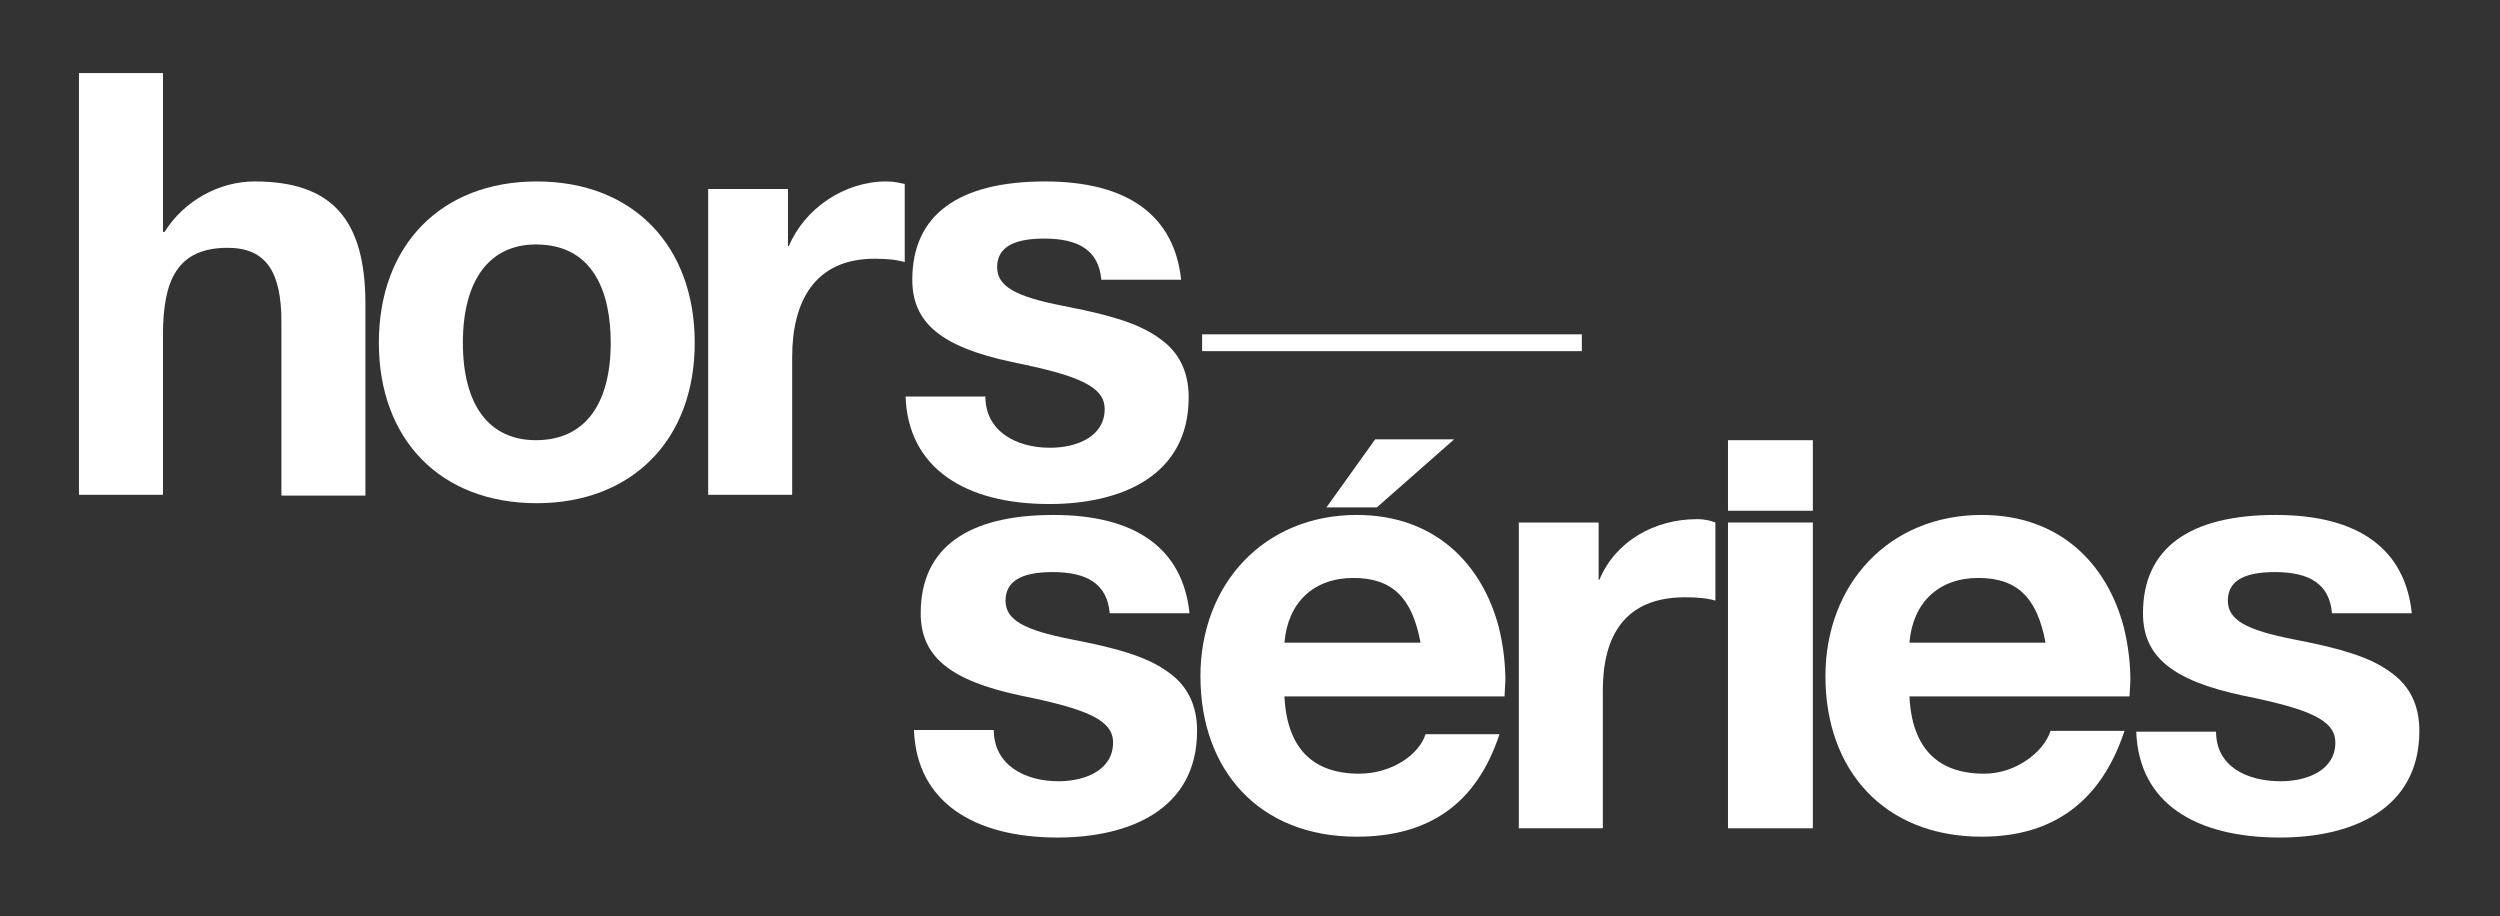
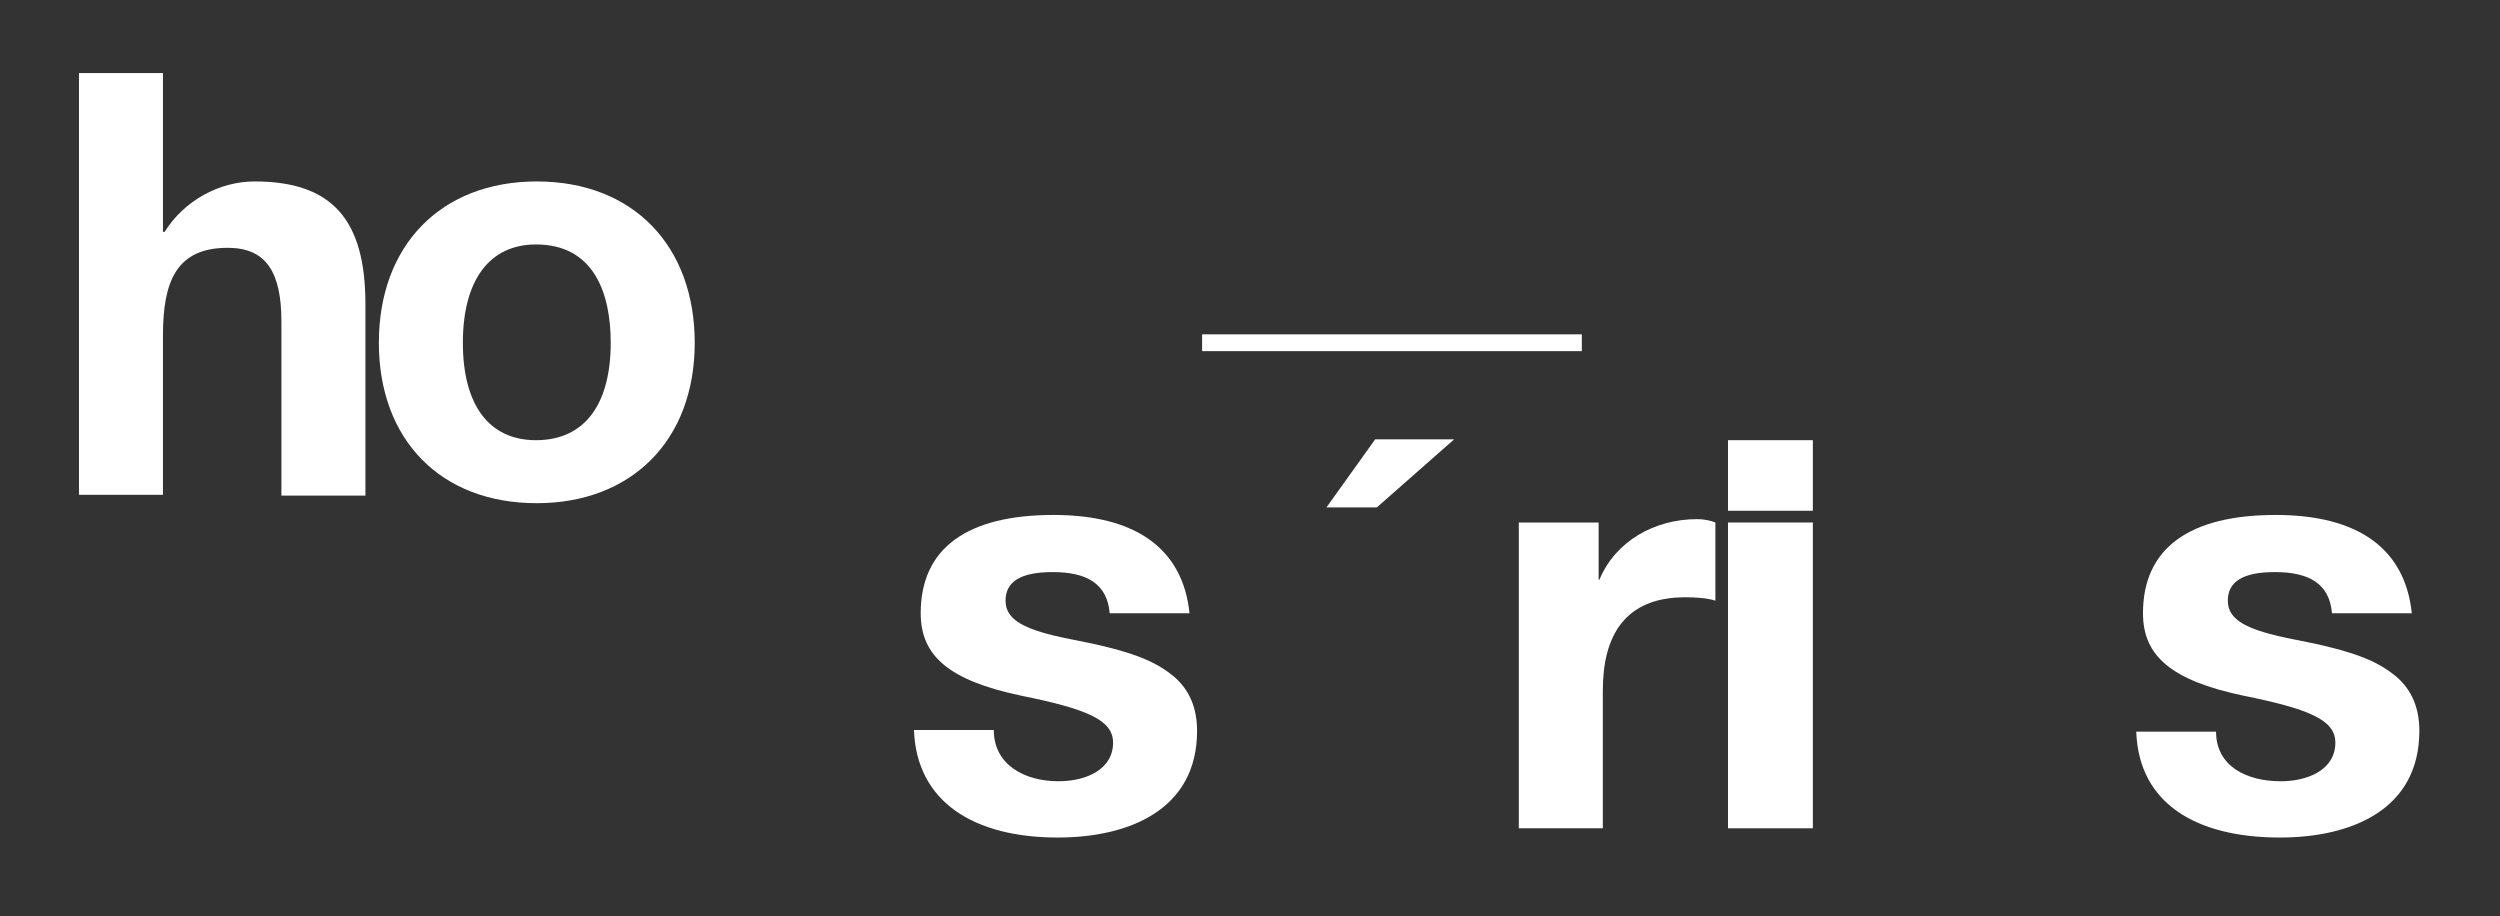
<svg xmlns="http://www.w3.org/2000/svg" version="1.1" id="Calque_1" x="0px" y="0px" viewBox="0 0 297.6 109.1" style="enable-background:new 0 0 297.6 109.1;" xml:space="preserve">
  <rect x="0" y="0" width="297.6" height="109.1" fill="#333333" stroke="none" />
  <style type="text/css">
	.st0{fill:#FFFFFF;}
</style>
  <g>
    <path class="st0" d="M9.4,8.7v50.2h10V39.9c0-6.4,1.6-10.4,7.7-10.4c4.6,0,6.4,2.9,6.4,8.8v20.7h10V36.2c0-10.1-4-14.6-13.2-14.6   c-4.2,0-8.4,2.3-10.7,6h-0.2V8.7H9.4z" />
    <path class="st0" d="M55.1,40.8c0-7.5,3.2-11.7,8.7-11.7c6.9,0,8.9,5.8,8.9,11.7c0,7.2-3,11.6-8.9,11.6   C58.2,52.4,55.1,48.2,55.1,40.8 M63.9,21.6c-11.4,0-18.8,7.6-18.8,19.2c0,11.5,7.3,19.1,18.8,19.1c11.2,0,18.8-7.4,18.8-19.1   C82.7,29.3,75.4,21.6,63.9,21.6" />
-     <path class="st0" d="M105.5,21.6c-5,0-9.7,3.2-11.6,7.7h-0.1v-6.8h-9.5v36.4h10V42.5c0-6.5,2.6-11.7,9.8-11.7   c1.4,0,2.6,0.1,3.6,0.4v-9.3C107.2,21.8,106.5,21.6,105.5,21.6" />
-     <path class="st0" d="M124.4,21.6c-10.2,0-15.8,3.9-15.8,11.7c0,5.1,3.4,8,11.9,9.8c7.9,1.6,11,2.9,11,5.6c0,3.2-3.2,4.6-6.5,4.6   c-4.1,0-7.7-2-7.7-6.1h-9.5c0.3,8.6,7.2,12.8,17.1,12.8c8.5,0,16.6-3.3,16.6-12.7c0-2.7-0.9-4.9-2.8-6.5c-2.2-1.8-4.9-3-12.2-4.4   c-5.6-1.1-7.8-2.3-7.8-4.6c0-2.2,1.7-3.4,5.6-3.4c4.1,0,6.5,1.4,6.8,4.9h9.5C139.8,25.7,134.3,21.6,124.4,21.6" />
    <path class="st0" d="M125.4,61.3c-10.2,0-15.8,3.9-15.8,11.7c0,5.1,3.4,8,11.9,9.8c7.9,1.6,11,2.9,11,5.6c0,3.2-3.2,4.6-6.5,4.6   c-4.1,0-7.7-2-7.7-6.1h-9.5c0.3,8.6,7.2,12.8,17.1,12.8c8.5,0,16.6-3.3,16.6-12.7c0-2.7-0.9-4.9-2.8-6.5c-2.2-1.8-4.9-3-12.2-4.4   c-5.6-1.1-7.8-2.3-7.8-4.6c0-2.2,1.7-3.4,5.6-3.4c4.1,0,6.5,1.4,6.8,4.9h9.5C140.8,65.3,135.2,61.3,125.4,61.3" />
-     <path class="st0" d="M152.9,76.5c0.4-4.8,3.5-7.7,8.2-7.7c4.6,0,7,2.3,8,7.7H152.9z M161.5,61.3c-11,0-18.6,8.2-18.6,19.2   c0,11.2,7,19.1,18.6,19.1c8.7,0,14.3-4,17-12.2h-8.8c-0.8,2.5-4.1,4.7-7.9,4.7c-5.5,0-8.6-3-8.9-9.2h26.2l0.1-1.9   c0-1.8-0.2-4-0.8-6.4C176.4,67.1,170.8,61.3,161.5,61.3" />
  </g>
  <polygon class="st0" points="163.7,52.3 157.9,60.4 163.9,60.4 173.1,52.3 " />
  <g>
    <path class="st0" d="M202,61.8c-5,0-9.7,2.6-11.6,7.2h-0.1v-6.8h-9.5v36.4h10V82.2c0-6.5,2.6-11.1,9.8-11.1c1.4,0,2.6,0.1,3.6,0.4   v-9.3C203.7,62,203,61.8,202,61.8" />
  </g>
  <path class="st0" d="M205.7,60.8h10.1v-8.4h-10.1V60.8z M205.7,98.6h10.1V62.2h-10.1V98.6z" />
  <g>
-     <path class="st0" d="M227.3,76.5c0.4-4.8,3.5-7.7,8.2-7.7c4.6,0,7,2.3,8,7.7H227.3z M235.9,61.3c-11,0-18.6,8.2-18.6,19.2   c0,11.2,7,19.1,18.6,19.1c8.7,0,14.3-4.4,17-12.6h-8.8c-0.8,2.5-4.1,5.1-7.9,5.1c-5.5,0-8.6-3-8.9-9.2h26.2l0.1-1.9   c0-1.8-0.2-4-0.8-6.4C250.8,67.1,245.2,61.3,235.9,61.3" />
    <path class="st0" d="M270.9,61.3c-10.2,0-15.8,3.9-15.8,11.7c0,5.1,3.4,8,11.9,9.8c7.9,1.6,11,2.9,11,5.6c0,3.2-3.2,4.6-6.5,4.6   c-4.1,0-7.7-1.8-7.7-5.9h-9.5c0.3,8.6,7.2,12.6,17.1,12.6c8.5,0,16.6-3.3,16.6-12.7c0-2.7-0.9-4.9-2.8-6.5c-2.2-1.8-4.9-3-12.2-4.4   c-5.6-1.1-7.8-2.3-7.8-4.6c0-2.2,1.7-3.4,5.6-3.4c4.1,0,6.5,1.4,6.8,4.9h9.5C286.3,65.3,280.7,61.3,270.9,61.3" />
  </g>
  <rect x="143.1" y="39.8" class="st0" width="45.2" height="2" />
</svg>